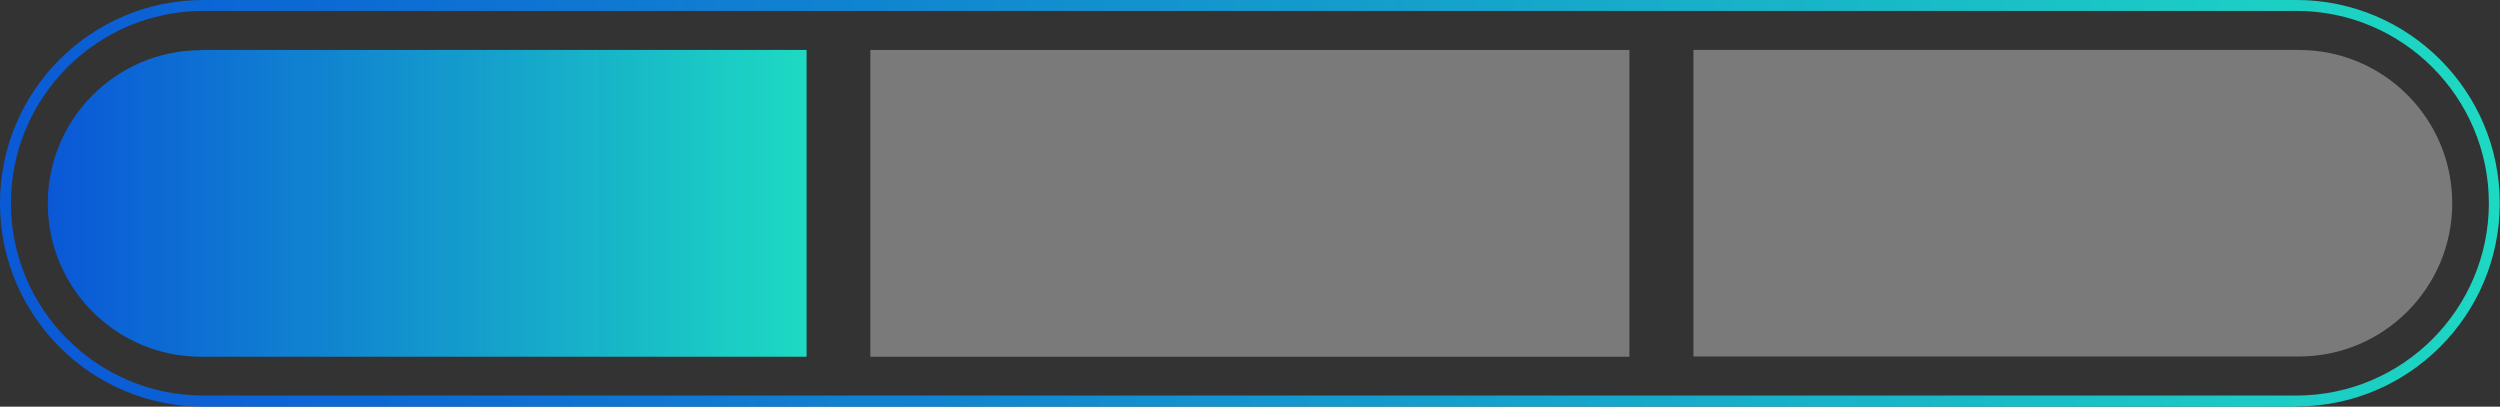
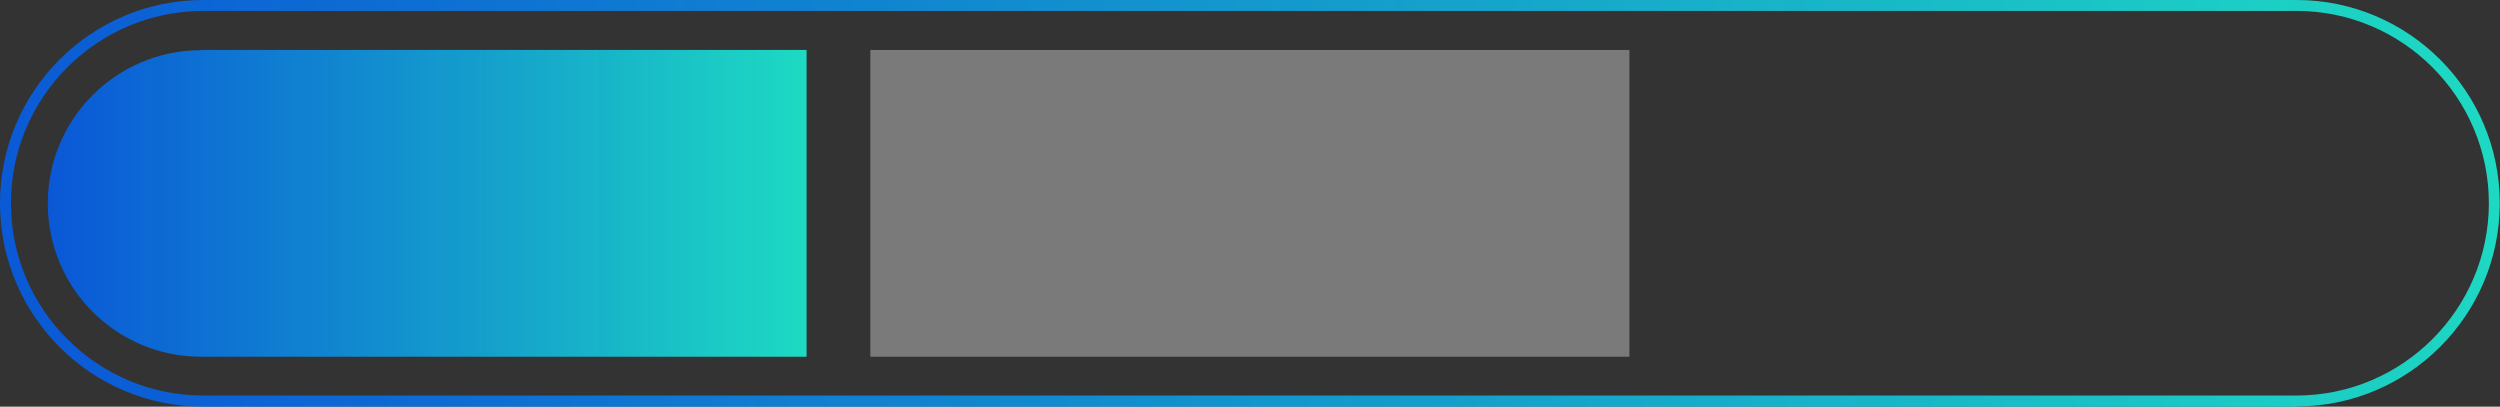
<svg xmlns="http://www.w3.org/2000/svg" xmlns:xlink="http://www.w3.org/1999/xlink" id="Capa_2" viewBox="0 0 103.09 16.77">
  <rect x="0" y="0" width="103.09" height="16.77" fill="#333333" stroke="none" />
  <defs>
    <linearGradient id="Degradado_sin_nombre_119" x1=".1" y1="17.74" x2="102.36" y2="-.86" gradientUnits="userSpaceOnUse">
      <stop offset="0" stop-color="#0061ff" stop-opacity=".8" />
      <stop offset="1" stop-color="#1bedd2" stop-opacity=".9" />
    </linearGradient>
    <linearGradient id="Degradado_sin_nombre_119-2" x1="1.96" y1="8.38" x2="33.26" y2="8.38" xlink:href="#Degradado_sin_nombre_119" />
  </defs>
  <g id="Capa_1-2">
    <path d="M94.7,16.77H8.38C3.76,16.77,0,13.01,0,8.38S3.76,0,8.38,0h86.32c4.62,0,8.38,3.76,8.38,8.38s-3.76,8.38-8.38,8.38ZM8.38.45C4.01.45.45,4.01.45,8.38s3.56,7.93,7.93,7.93h86.32c4.37,0,7.93-3.56,7.93-7.93s-3.56-7.93-7.93-7.93H8.38Z" style="fill:url(#Degradado_sin_nombre_119);" />
    <path d="M8.29,2.06h24.97v12.65H8.29c-3.49,0-6.32-2.83-6.32-6.32h0c0-3.49,2.83-6.32,6.32-6.32Z" style="fill:url(#Degradado_sin_nombre_119-2);" />
    <rect x="35.89" y="2.06" width="31.3" height="12.65" style="fill:#fff; opacity:.35;" />
-     <path d="M69.83,2.06h24.97c3.49,0,6.32,2.83,6.32,6.32h0c0,3.49-2.83,6.32-6.32,6.32h-24.97V2.06h0Z" style="fill:#fff; opacity:.35;" />
  </g>
</svg>